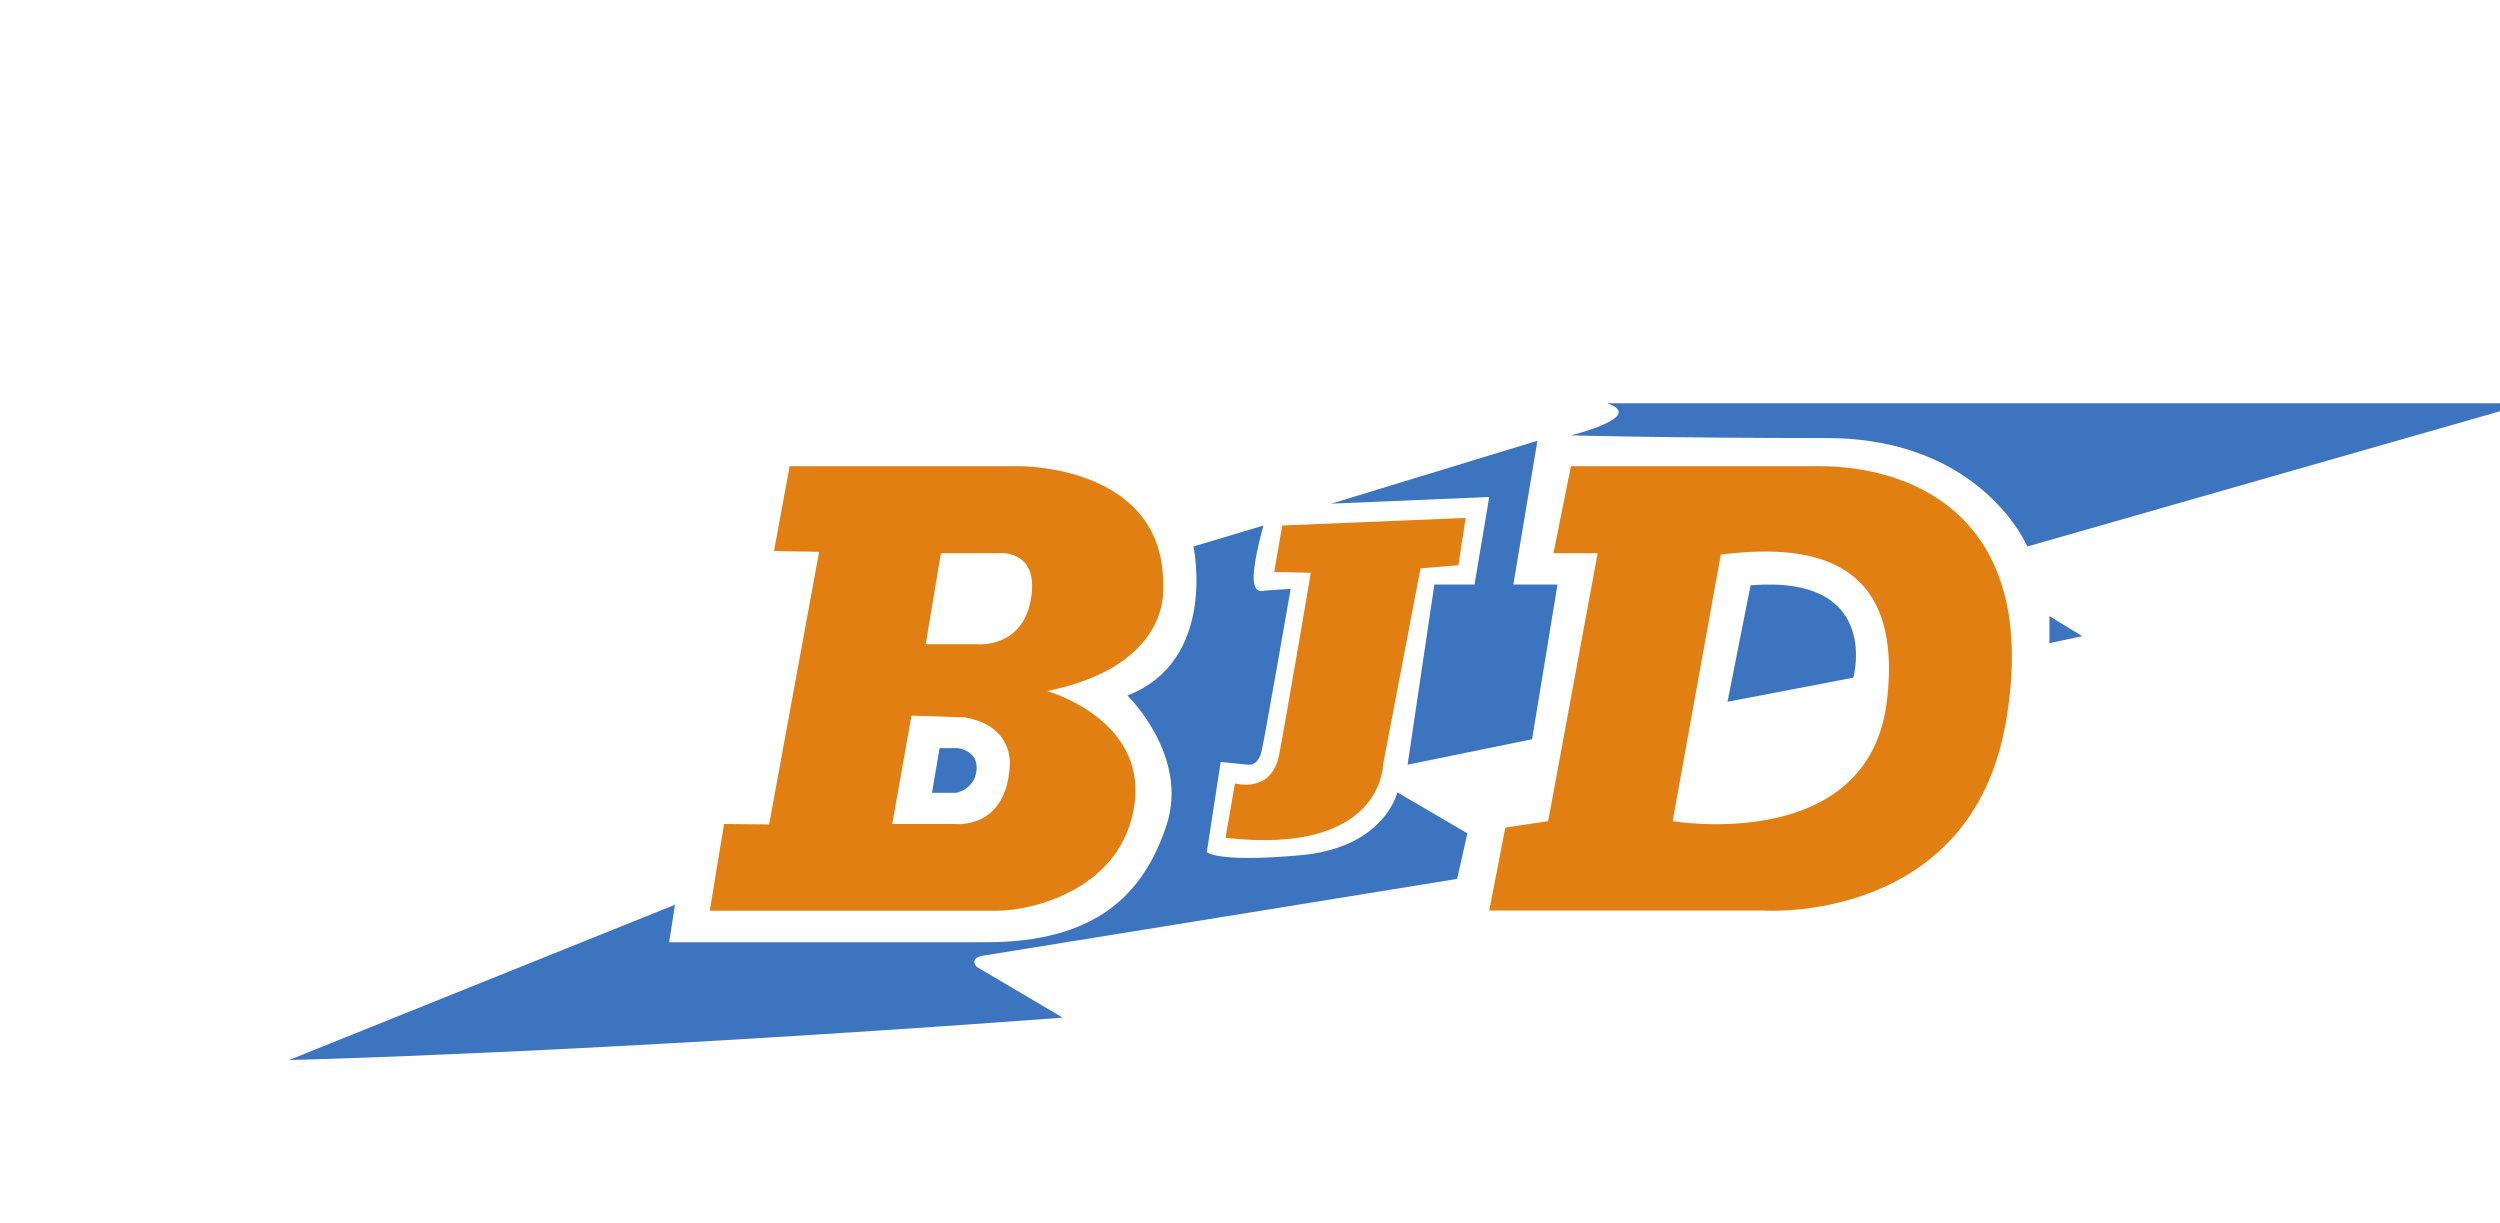
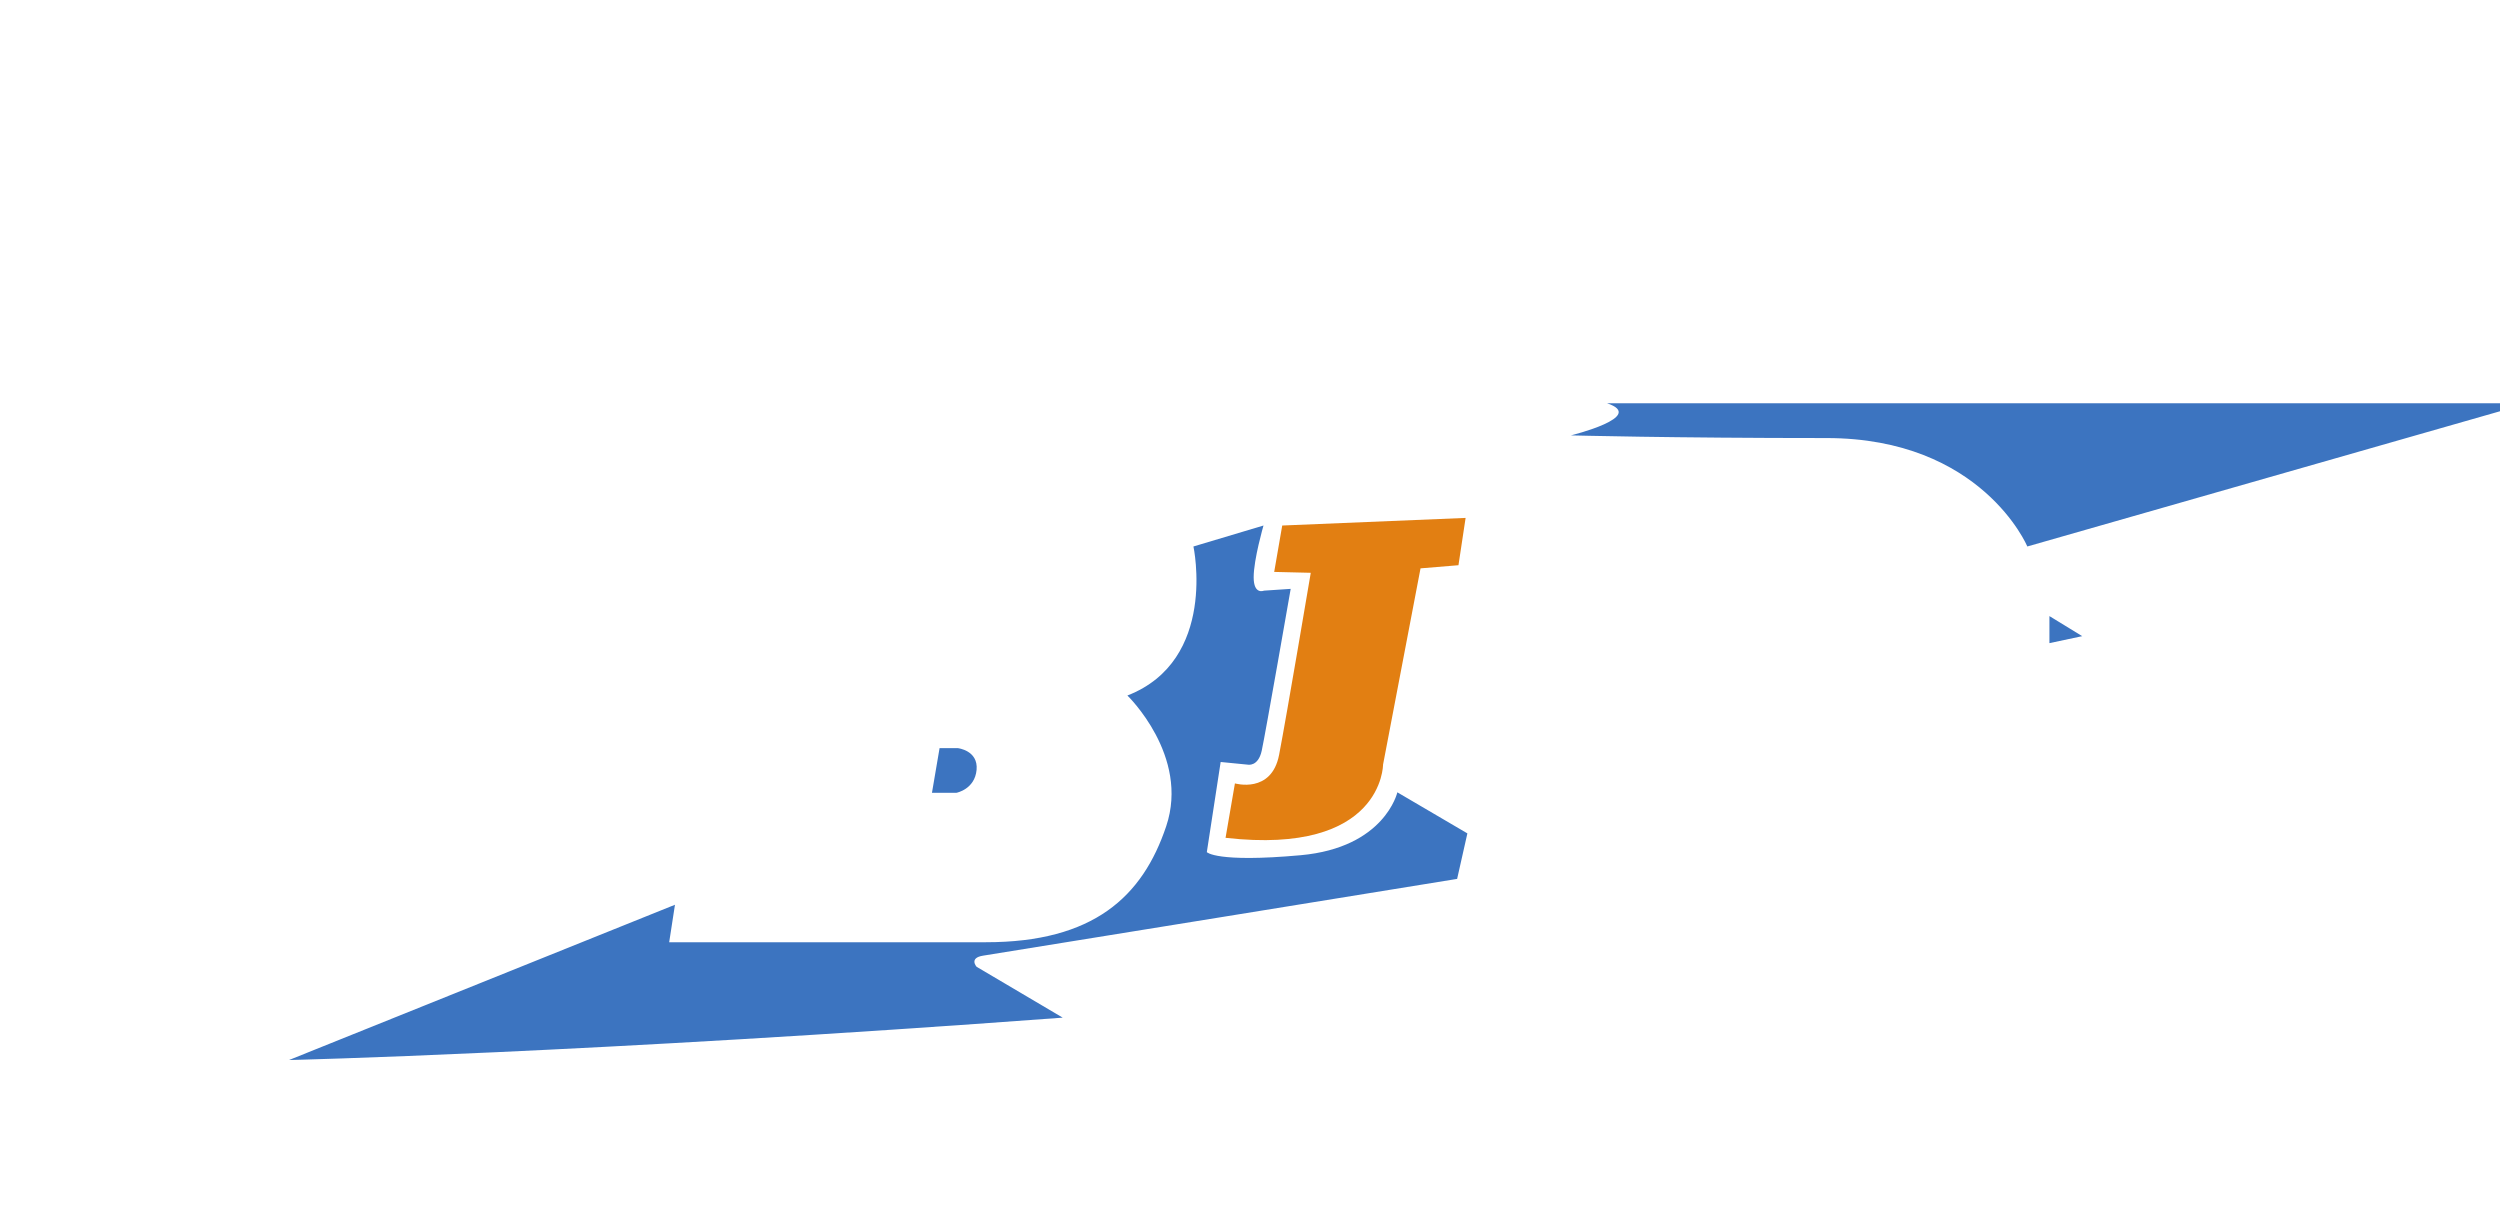
<svg xmlns="http://www.w3.org/2000/svg" version="1.1" viewBox="50 0 933.858 456.929" xml:space="preserve">
  <path fill="#3C74C0" d="M994.298,150.634l-187,53.5c0,0-17-40.5-75-40.5s-95.5-1-95.5-1s28.5-7,13.5-12H994.298z" />
-   <path fill="#E27F12" d="M729.298,174.134c-36.5,0-92.5,0-92.5,0l-6.5,32.5h16.5l-18.5,100.109l-16,2.391l-6,31h103c0,0,77,5,90-70.5  S765.798,174.134,729.298,174.134z M754.798,262.134c-7,57-80,44.609-80,44.609l18-99.609  C721.798,203.634,761.798,205.134,754.798,262.134z" />
-   <path fill="#3C74C0" d="M742.298,253.134l-47,9l8.62-43.5C753.029,214.634,742.298,253.134,742.298,253.134z" />
-   <polygon fill="#3C74C0" points="631.798,218.344 622.298,276.134 575.798,285.634 585.798,218.344 600.798,218.344 606.298,185.634  547.298,188.134 624.298,164.634 615.298,218.344 " />
  <polygon fill="#3C74C0" points="815.548,230.134 815.548,240.239 827.798,237.634 " />
  <path fill="#3C74C0" d="M414.798,361.134l32.17,19c-179.34,13.33-289,15.83-289,15.83l144.16-58l-2.16,14c0,0,78.16,0,118.33,0  s58.5-17,67.33-43.33c8.84-26.33-14.5-48.83-14.5-48.83c33.84-13.17,24.67-55.67,24.67-55.67l26.17-7.83c0,0-3.67,12.66-3.67,19.33  s3.83,5,3.83,5l10-0.67c0,0-9.5,54.5-10.83,60.5s-5.17,5.17-5.17,5.17l-10.16-1l-5.17,33.67c0,0,3.5,4,35,1.16  c31.5-2.83,36.17-23.5,36.17-23.5l26.16,15.34l-3.83,17c0,0-171.5,27.83-177,28.66C411.798,357.804,414.798,361.134,414.798,361.134  z" />
  <path fill="#E27F12" d="M597.468,193.464l-2.67,17.67l-14.17,1.17l-14,73.33c0,0,0,34-58.83,27.33l3.5-20.33c0,0,13.67,4,16.5-10.67  c2.83-14.66,11.83-68,11.83-68l-13.66-0.33l3-17.33L597.468,193.464z" />
-   <path fill="#E27F12" d="M484.468,219.464c1.16-46.16-54.17-45.33-54.17-45.33h-85.33l-5.84,31.67l16.84,0.33l-18.67,101.83  l-16.83-0.16l-5.34,32.4c0,0,93.67,0,107.17,0s47.17-8.07,51.5-39.9c4.33-31.84-32.67-42.17-32.67-42.17  C487.798,248.634,484.468,219.464,484.468,219.464z M427.128,286.804c-1.66,23.16-20.33,21-20.33,21h-23.5l7.17-40.5l19.83,0.66  C429.628,271.304,427.128,286.804,427.128,286.804z M435.128,223.634c-3.16,19-20.5,17-20.5,17h-18.83l5.67-34h21  C422.468,206.634,438.298,204.634,435.128,223.634z" />
  <path fill="#3C74C0" d="M414.798,287.574c-0.67,7.281-7.5,8.561-7.5,8.561h-9.17l2.84-16.67h6.83  C407.798,279.464,415.468,280.304,414.798,287.574z" />
</svg>